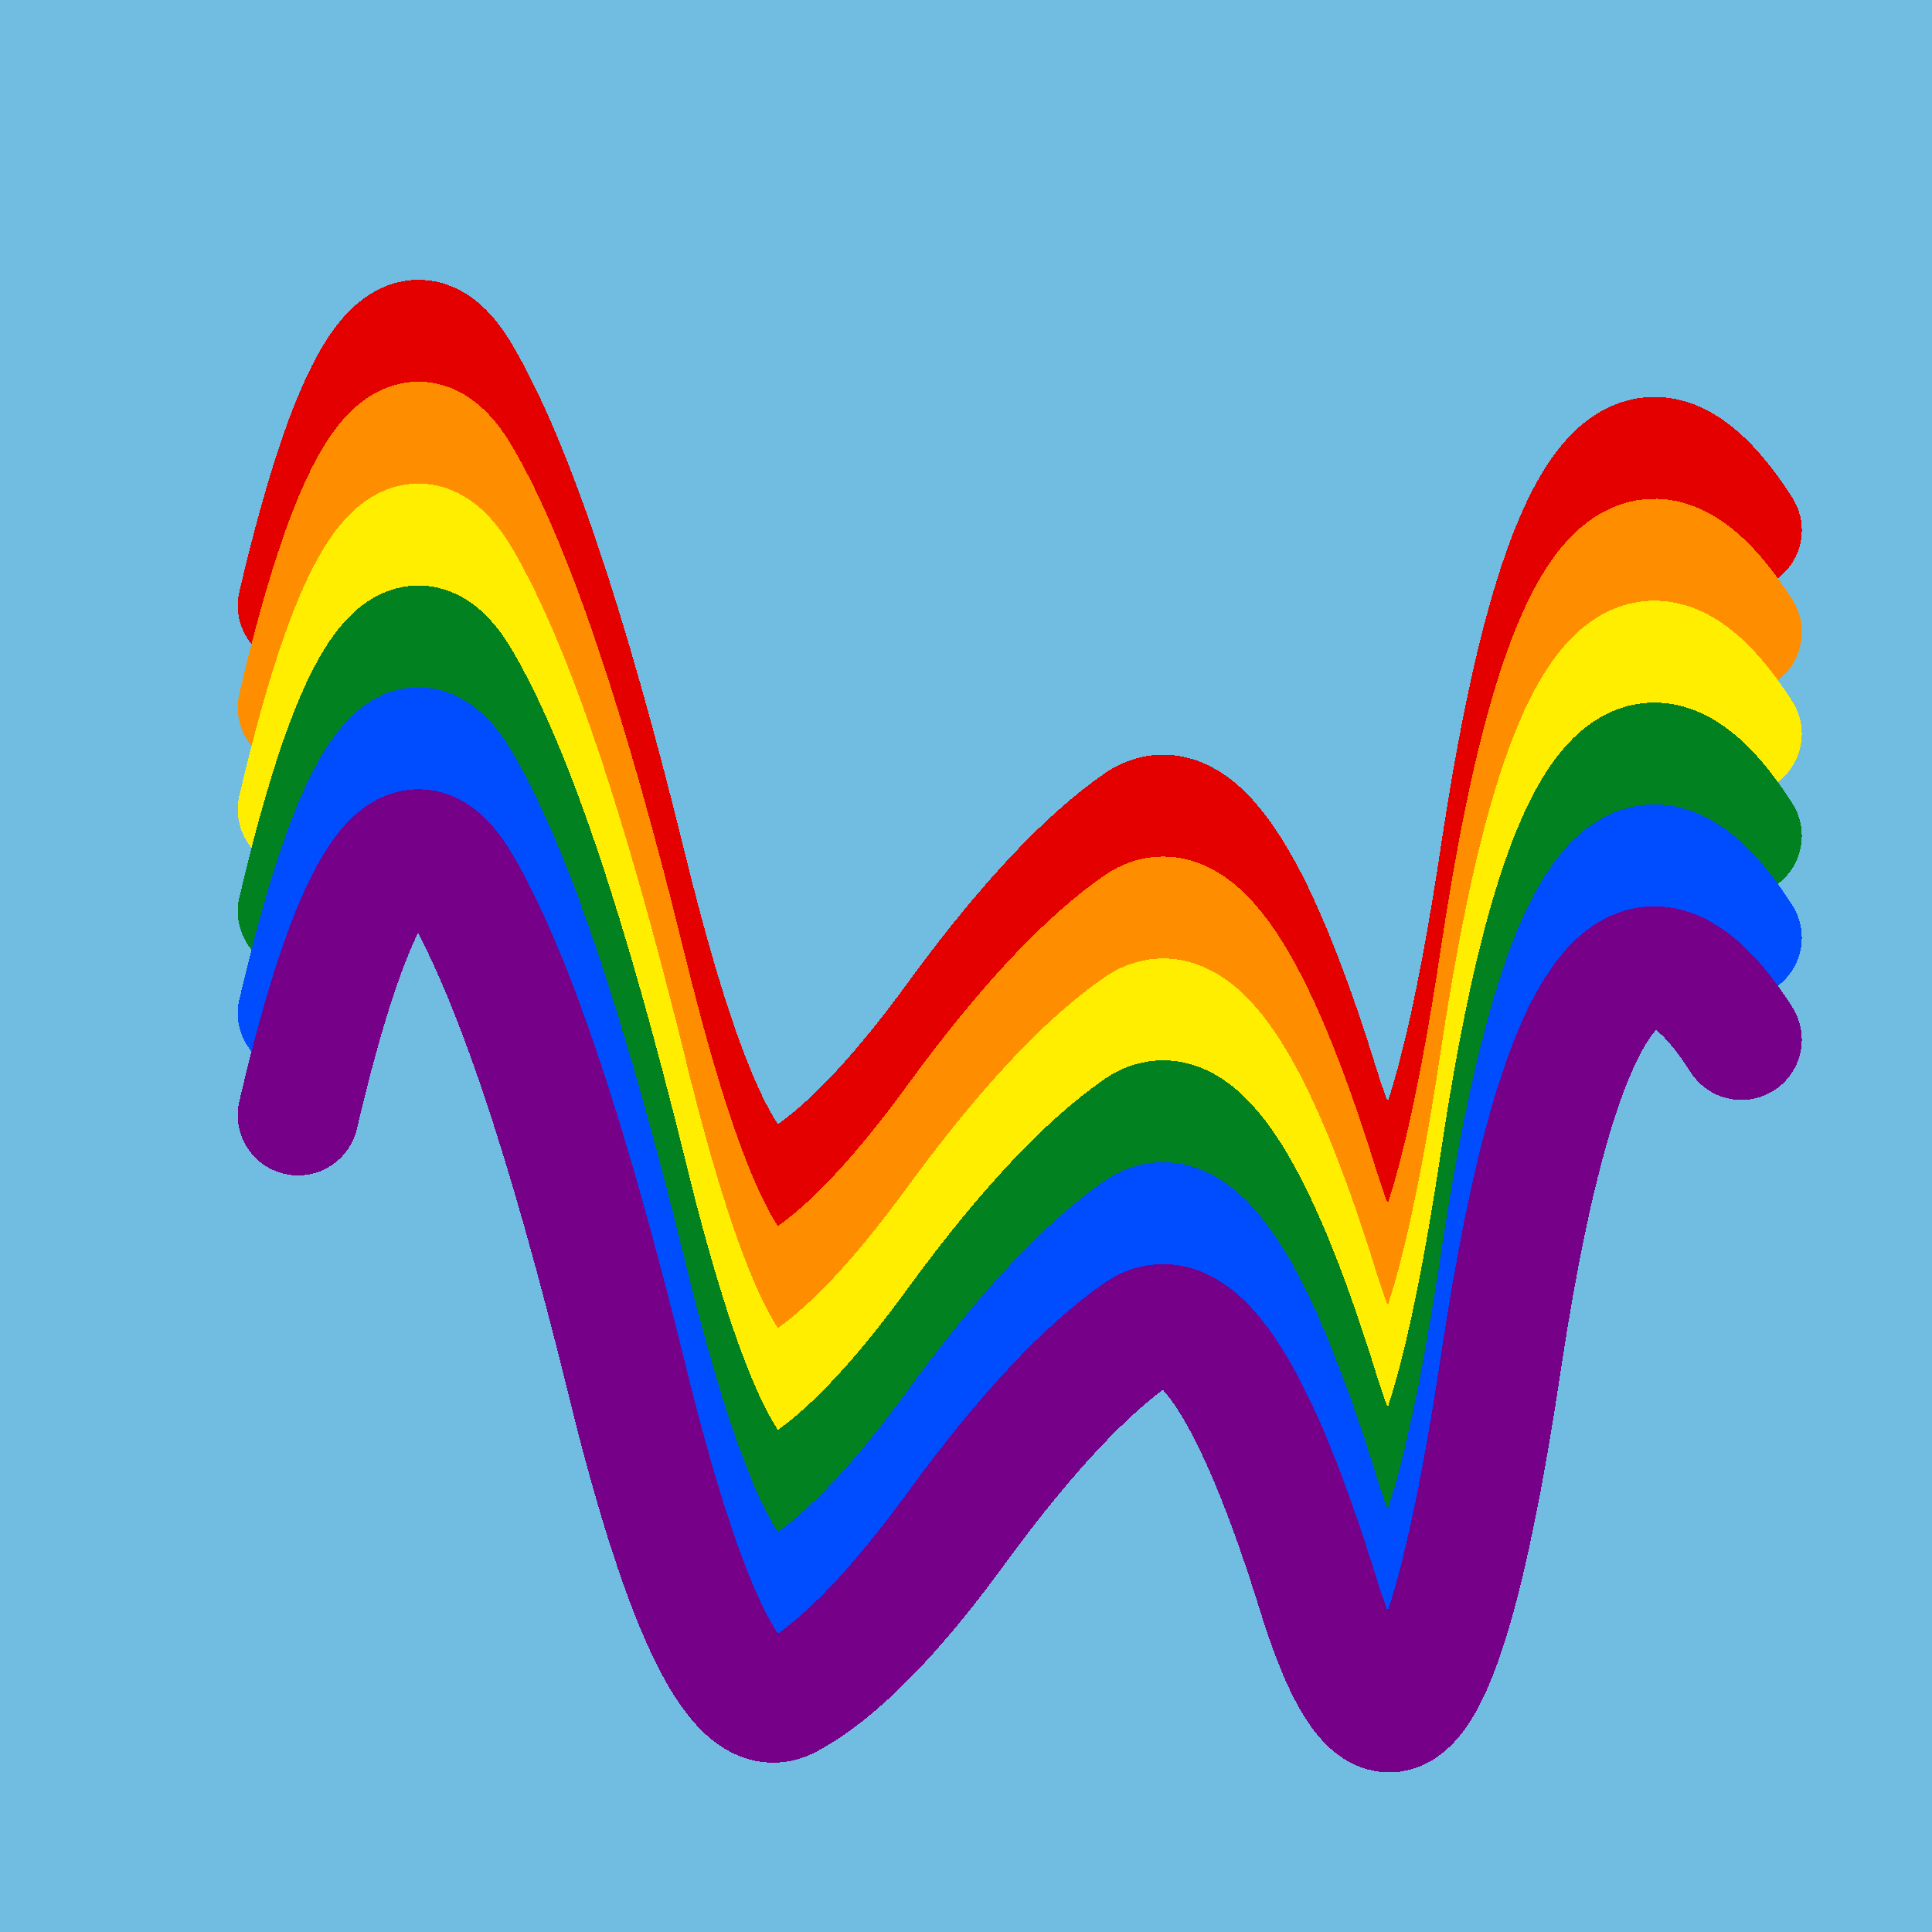
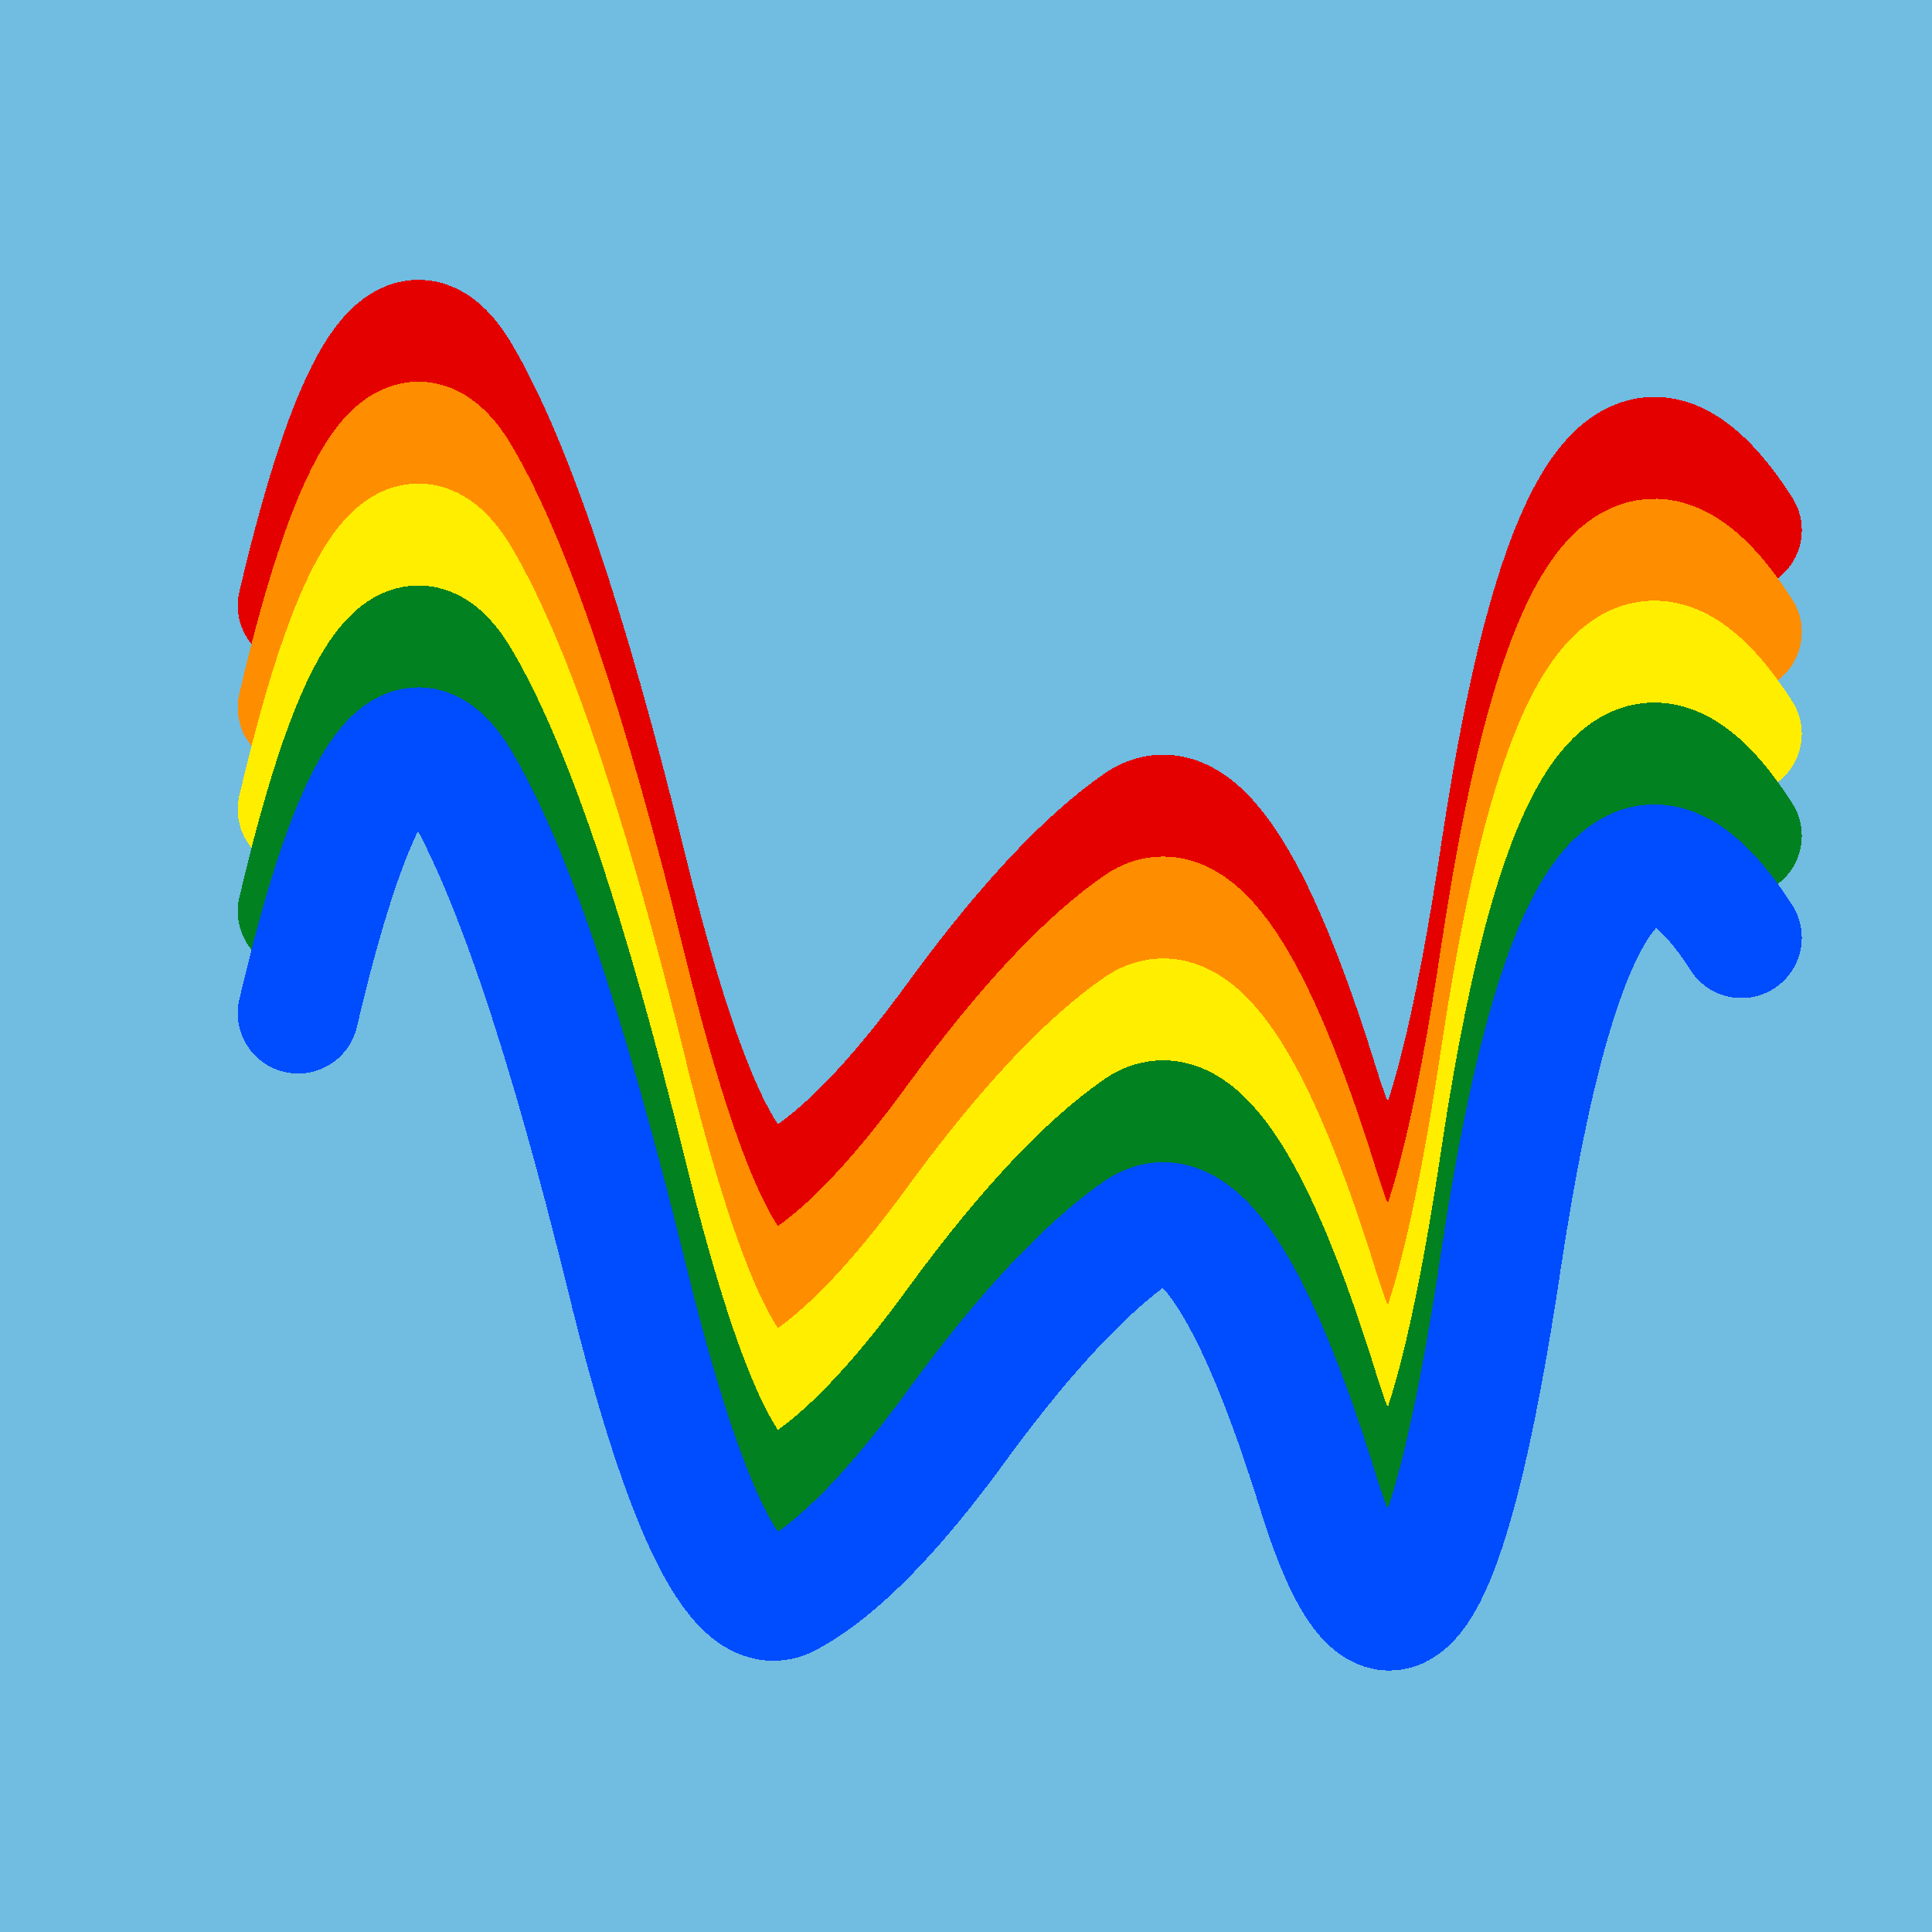
<svg xmlns="http://www.w3.org/2000/svg" width="1024" height="1024" viewBox="0 0 1024 1024" shape-rendering="crispEdges">
  <rect width="1024" height="1024" fill="#71BCE1" />
  <path d="M158,321 Q203,129,244,199,285,269,332,460,379,652,418,630,457,609,509,537,562,465,604,436,647,408,699,576,752,745,796,449,841,153,923,281" fill="transparent" stroke="#E50000" stroke-width="64" stroke-linecap="round" transform="translate(0,0)" />
  <path d="M158,321 Q203,129,244,199,285,269,332,460,379,652,418,630,457,609,509,537,562,465,604,436,647,408,699,576,752,745,796,449,841,153,923,281" fill="transparent" stroke="#FF8D00" stroke-width="64" stroke-linecap="round" transform="translate(0,54)" />
  <path d="M158,321 Q203,129,244,199,285,269,332,460,379,652,418,630,457,609,509,537,562,465,604,436,647,408,699,576,752,745,796,449,841,153,923,281" fill="transparent" stroke="#FFEE00" stroke-width="64" stroke-linecap="round" transform="translate(0,108)" />
  <path d="M158,321 Q203,129,244,199,285,269,332,460,379,652,418,630,457,609,509,537,562,465,604,436,647,408,699,576,752,745,796,449,841,153,923,281" fill="transparent" stroke="#028121" stroke-width="64" stroke-linecap="round" transform="translate(0,162)" />
  <path d="M158,321 Q203,129,244,199,285,269,332,460,379,652,418,630,457,609,509,537,562,465,604,436,647,408,699,576,752,745,796,449,841,153,923,281" fill="transparent" stroke="#004CFF" stroke-width="64" stroke-linecap="round" transform="translate(0,216)" />
-   <path d="M158,321 Q203,129,244,199,285,269,332,460,379,652,418,630,457,609,509,537,562,465,604,436,647,408,699,576,752,745,796,449,841,153,923,281" fill="transparent" stroke="#770088" stroke-width="64" stroke-linecap="round" transform="translate(0,270)" />
</svg>